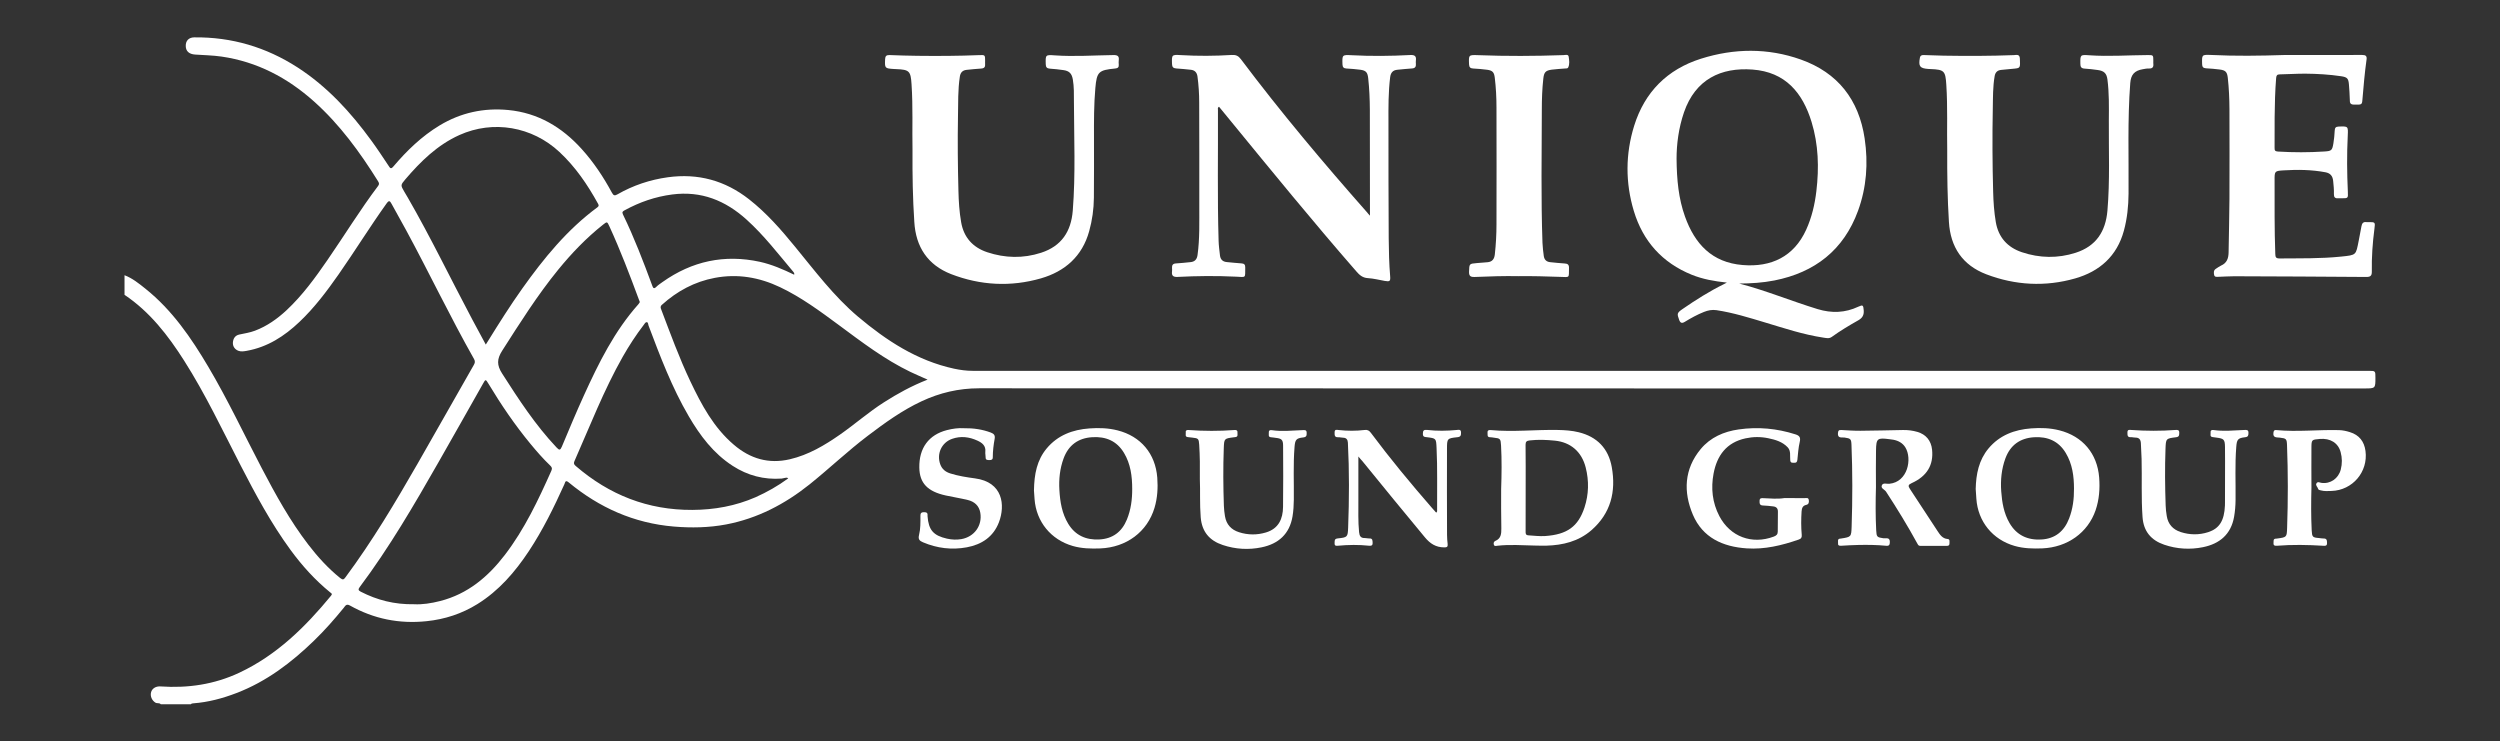
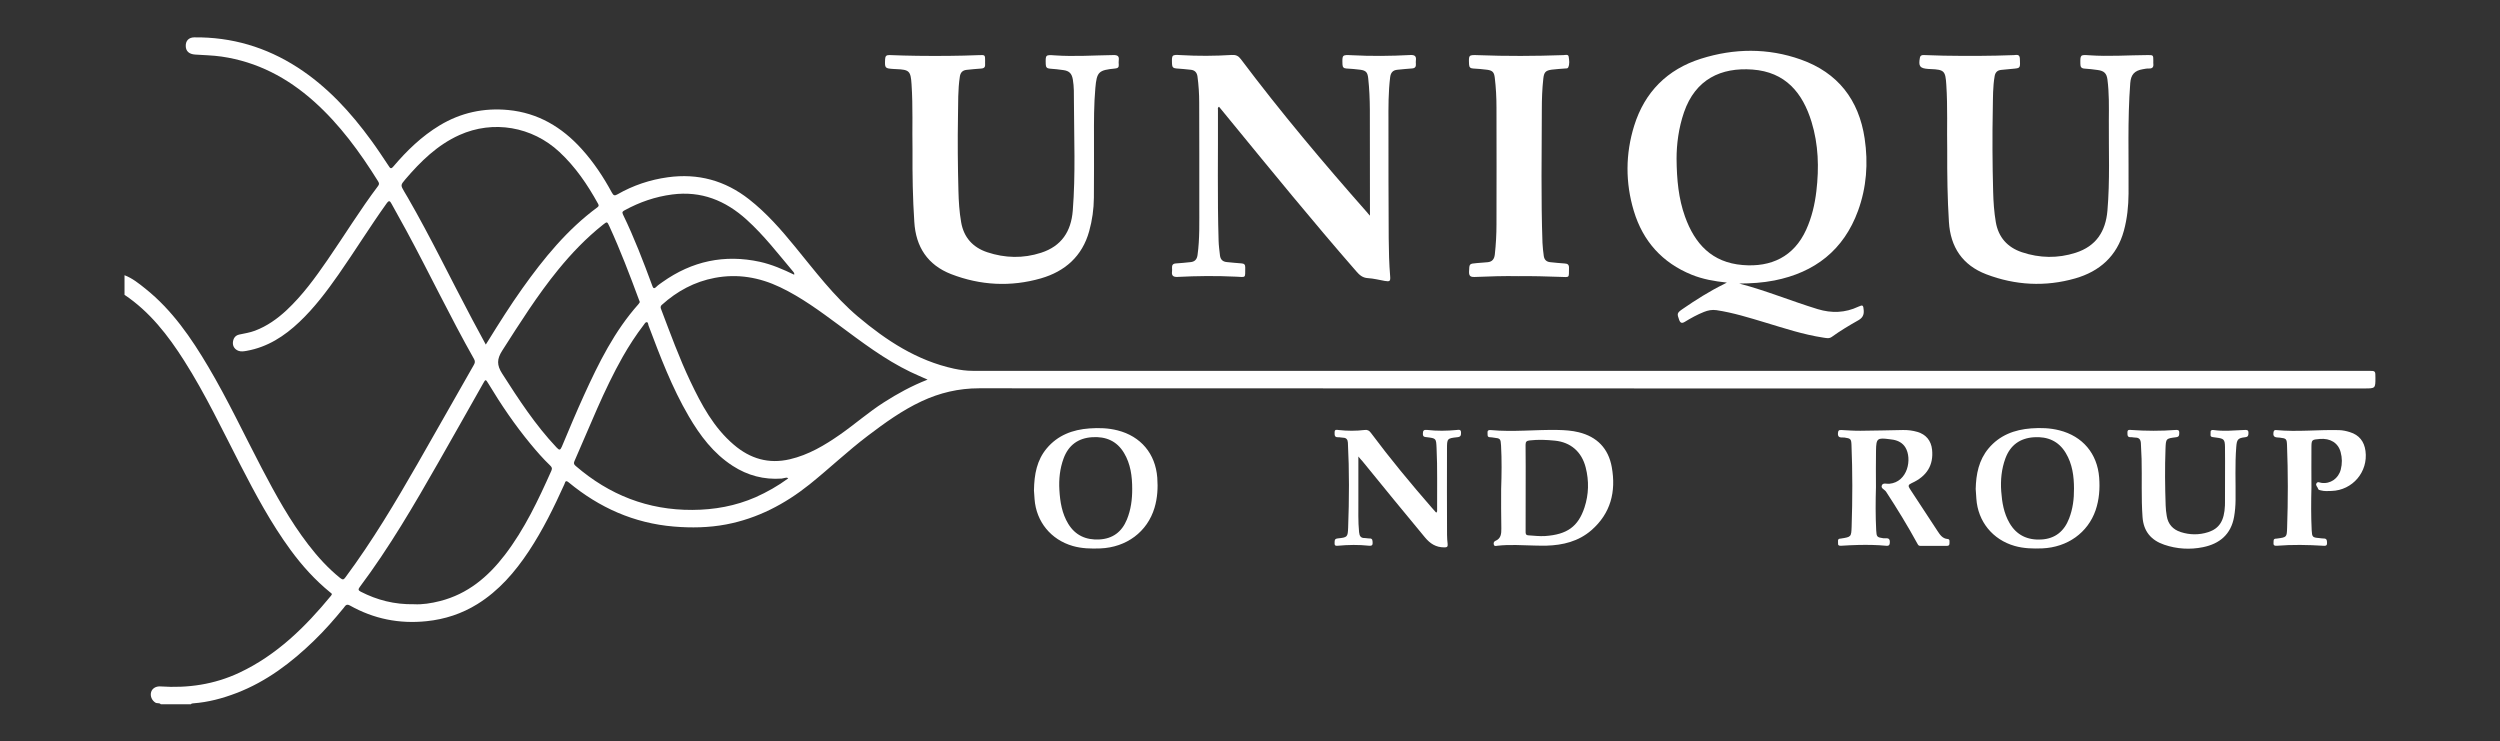
<svg xmlns="http://www.w3.org/2000/svg" id="Layer_1" x="0px" y="0px" viewBox="0 0 498.52 147.85" style="enable-background:new 0 0 498.52 147.85;" xml:space="preserve">
  <rect x="0" y="0" width="498.52" height="147.85" fill="#333333" stroke="none" />
  <style type="text/css">	.st0{fill:#FFFFFF;}</style>
  <g>
    <path class="st0" d="M24.83,54.88c1.58,0.6,2.88,1.66,4.17,2.69c5.34,4.27,9.13,9.81,12.56,15.61c3.87,6.54,7.1,13.42,10.62,20.15  c2.77,5.29,5.64,10.51,9.29,15.26c1.88,2.45,3.95,4.73,6.37,6.68c0.55,0.44,0.73,0.28,1.06-0.17c5.34-7.2,9.92-14.88,14.37-22.64  c3.75-6.54,7.45-13.11,11.19-19.65c0.24-0.41,0.34-0.74,0.07-1.21c-4.76-8.42-8.92-17.15-13.52-25.65  c-0.96-1.77-1.96-3.52-2.92-5.29c-0.34-0.62-0.51-0.78-1.02-0.07c-3.3,4.62-6.29,9.45-9.54,14.11c-2.36,3.37-4.82,6.65-7.82,9.49  c-3,2.85-6.37,5.03-10.53,5.77c-0.55,0.1-1.13,0.19-1.65-0.01c-0.72-0.28-1.14-0.9-1.09-1.65c0.05-0.76,0.42-1.41,1.27-1.59  c1.05-0.23,2.12-0.38,3.14-0.77c2.4-0.91,4.44-2.36,6.3-4.09c3.17-2.97,5.7-6.45,8.15-10.01c3.39-4.91,6.51-10.01,10.1-14.77  c0.26-0.34,0.2-0.58-0.01-0.92c-3.63-5.82-7.65-11.34-12.79-15.93c-5.29-4.72-11.33-7.91-18.43-8.94c-1.75-0.25-3.51-0.28-5.26-0.4  c-1.21-0.08-1.85-0.68-1.87-1.67C37,8.13,37.64,7.46,38.74,7.45c7.47-0.08,14.32,1.95,20.59,5.99c5.94,3.84,10.61,8.95,14.73,14.61  c1.19,1.63,2.3,3.32,3.42,5c0.32,0.49,0.46,0.75,0.99,0.12c2.67-3.14,5.61-5.99,9.18-8.15c4.23-2.56,8.84-3.55,13.72-3.08  c5.91,0.57,10.68,3.41,14.61,7.76c2.39,2.64,4.35,5.59,6.04,8.72c0.32,0.58,0.54,0.66,1.1,0.34c3.12-1.79,6.49-2.92,10.05-3.41  c6.02-0.83,11.42,0.64,16.21,4.4c3.47,2.72,6.35,6.01,9.12,9.4c3.99,4.86,7.78,9.93,12.59,13.99c5.64,4.75,11.77,8.78,19.16,10.38  c1.22,0.26,2.47,0.43,3.74,0.43c92.78-0.01,185.57,0,278.35,0c1.34,0,1.34,0,1.34,1.35c0,2.16,0,2.16-2.2,2.16  c-92.08,0-184.15,0.01-276.23-0.03c-4.07,0-7.85,0.89-11.5,2.6c-3.87,1.81-7.3,4.29-10.69,6.86c-4.03,3.05-7.68,6.54-11.62,9.7  c-4.93,3.94-10.4,6.8-16.65,7.99c-3.44,0.65-6.92,0.71-10.42,0.42c-7.96-0.67-14.87-3.77-20.97-8.81  c-0.68-0.56-0.69,0.01-0.85,0.36c-2.08,4.6-4.3,9.13-7.09,13.35c-2.76,4.17-5.98,7.9-10.28,10.57c-3.1,1.92-6.47,3.02-10.11,3.4  c-5.44,0.57-10.53-0.45-15.28-3.12c-0.74-0.42-0.94,0.08-1.24,0.45c-1.86,2.28-3.8,4.49-5.91,6.53c-4.53,4.4-9.5,8.17-15.46,10.46  c-2.79,1.07-5.65,1.84-8.64,2.06c-0.18,0.01-0.35,0.03-0.48,0.18c-2,0-4,0-6,0c-0.28-0.33-0.72-0.11-1.07-0.32  c-0.71-0.44-1.09-1.31-0.85-2.12c0.22-0.72,0.95-1.18,1.88-1.11c5.46,0.37,10.71-0.39,15.71-2.74c7.46-3.51,13.15-9.11,18.29-15.36  c0.32-0.38,0.07-0.45-0.16-0.64c-3.02-2.46-5.61-5.32-7.91-8.46c-3.9-5.32-7-11.12-10.01-16.96c-3.61-7-6.98-14.14-11.22-20.8  c-3.21-5.05-6.84-9.74-11.89-13.13C24.83,57.47,24.83,56.17,24.83,54.88z M184.97,75.7c-1.27-0.57-2.36-1.03-3.43-1.54  c-5.17-2.49-9.7-5.96-14.28-9.35c-3.74-2.76-7.48-5.53-11.7-7.54c-4.16-1.98-8.49-2.72-13.03-1.86c-4.03,0.76-7.51,2.64-10.55,5.38  c-0.36,0.32-0.25,0.61-0.13,0.92c1.83,4.81,3.59,9.66,5.8,14.31c2.23,4.69,4.66,9.25,8.71,12.69c3.24,2.76,6.91,3.86,11.15,2.87  c3.71-0.87,6.91-2.77,9.98-4.91c2.97-2.07,5.7-4.48,8.77-6.44C178.96,78.5,181.78,76.95,184.97,75.7z M96.87,68.71  c0.22-0.36,0.37-0.59,0.52-0.83c2.17-3.5,4.37-6.99,6.76-10.35c4.3-6.04,8.96-11.76,14.99-16.2c0.32-0.24,0.27-0.43,0.1-0.73  c-2.09-3.79-4.49-7.32-7.69-10.3c-5.43-5.06-13.2-6.41-19.95-3.37c-4.39,1.98-7.72,5.26-10.79,8.85c-0.97,1.14-0.93,1.17-0.17,2.48  c0.22,0.38,0.45,0.75,0.67,1.13c4.57,7.92,8.53,16.16,12.82,24.23C95.03,65.29,95.92,66.95,96.87,68.71z M82.58,120.49  c1.58,0.09,3.4-0.18,5.19-0.64c5.48-1.4,9.54-4.81,12.89-9.18c3.94-5.14,6.67-10.94,9.29-16.81c0.22-0.5,0.06-0.74-0.26-1.05  c-1.4-1.34-2.68-2.81-3.91-4.3c-3.11-3.77-5.86-7.81-8.38-12c-0.56-0.92-0.57-0.92-1.08-0.01c-2.95,5.21-5.88,10.42-8.85,15.62  c-4.88,8.55-9.83,17.06-15.75,24.96c-0.34,0.46-0.26,0.66,0.22,0.91C75.2,119.66,78.64,120.56,82.58,120.49z M157.18,95.39  c-0.24-0.21-0.44-0.13-0.63-0.1c-0.23,0.03-0.46,0.12-0.69,0.14c-3.53,0.25-6.78-0.61-9.75-2.53c-3.85-2.49-6.51-6.03-8.77-9.9  c-3.35-5.73-5.69-11.91-8.02-18.09c-0.09-0.23-0.06-0.62-0.32-0.66c-0.3-0.05-0.46,0.31-0.63,0.53c-1.55,2.02-2.93,4.15-4.19,6.36  c-3.79,6.69-6.55,13.85-9.65,20.86c-0.19,0.44-0.03,0.66,0.3,0.94c6.68,5.75,14.36,8.79,23.24,8.74c4.38-0.02,8.59-0.78,12.6-2.53  C152.97,98.12,155.14,96.89,157.18,95.39z M127.59,60.23c-0.07-0.19-0.14-0.35-0.2-0.52c-1.82-4.91-3.68-9.8-5.87-14.57  c-0.45-0.98-0.45-0.98-1.28-0.33c-3.33,2.64-6.25,5.69-8.93,8.97c-4.15,5.09-7.64,10.63-11.17,16.15  c-1.07,1.68-1.09,2.87-0.01,4.56c3.3,5.16,6.63,10.27,10.86,14.75c0.54,0.57,0.73,0.57,1.05-0.18c1.44-3.44,2.88-6.88,4.42-10.26  c2.94-6.45,6.07-12.78,10.85-18.14C127.43,60.53,127.5,60.37,127.59,60.23z M158.37,54.78c0.06-0.33-0.08-0.45-0.18-0.58  c-3-3.56-5.84-7.27-9.32-10.41c-4.23-3.82-9.04-5.76-14.83-5.01c-3.38,0.44-6.49,1.52-9.46,3.14c-0.37,0.2-0.6,0.34-0.36,0.84  c2.24,4.61,4.07,9.39,5.84,14.19c0.16,0.43,0.3,0.76,0.8,0.26c0.37-0.37,0.82-0.66,1.25-0.97c5.89-4.18,12.35-5.57,19.43-4.03  C153.92,52.74,156.13,53.7,158.37,54.78z" />
    <path class="st0" d="M346.81,56.54c5.33,1.39,10.4,3.5,15.64,5.1c2.8,0.85,5.48,0.76,8.13-0.49c0.9-0.42,0.98-0.29,1.06,0.74  c0.07,0.93-0.25,1.51-1.08,1.98c-1.81,1.02-3.61,2.1-5.3,3.32c-0.55,0.39-1.13,0.21-1.7,0.13c-3.96-0.6-7.75-1.86-11.57-3.01  c-3.2-0.96-6.39-1.96-9.71-2.46c-0.89-0.13-1.69,0.03-2.49,0.35c-1.34,0.53-2.6,1.23-3.83,1.98c-0.57,0.35-0.89,0.24-1.12-0.39  c-0.46-1.24-0.44-1.4,0.68-2.17c2.64-1.82,5.34-3.53,8.22-4.95c0.15-0.07,0.3-0.16,0.61-0.32c-2.52-0.26-4.82-0.68-7-1.56  c-5.88-2.39-9.73-6.68-11.55-12.71c-1.7-5.65-1.68-11.38,0.07-17.01c2.09-6.71,6.6-11.24,13.31-13.36  c6.62-2.09,13.35-2.17,19.91,0.16c7.39,2.62,11.59,8.02,12.74,15.76c0.73,4.9,0.38,9.74-1.32,14.4c-2.86,7.83-8.6,12.3-16.69,13.9  C351.52,56.38,349.18,56.53,346.81,56.54z M334.32,31.65c0.04,4.22,0.4,7.95,1.68,11.53c1.95,5.45,5.37,9.17,11.5,9.67  c5.66,0.47,10.22-1.65,12.67-7.05c1.11-2.45,1.72-5.04,2.03-7.7c0.55-4.65,0.42-9.27-0.96-13.78c-1.79-5.84-5.22-9.97-11.79-10.45  c-6.23-0.46-11.37,1.91-13.65,8.53C334.72,25.55,334.32,28.79,334.32,31.65z" />
    <path class="st0" d="M273.18,43.01c0-0.46,0-0.69,0-0.91c0-6.73,0-13.46-0.02-20.19c-0.01-2.11-0.1-4.23-0.33-6.33  c-0.13-1.14-0.43-1.51-1.54-1.67c-0.93-0.13-1.87-0.19-2.81-0.25c-0.54-0.03-0.76-0.26-0.78-0.82c-0.06-1.89-0.07-1.93,1.81-1.83  c3.91,0.21,7.82,0.17,11.73-0.04c0.85-0.04,1.22,0.22,1.1,1.08c-0.03,0.23-0.02,0.47,0,0.7c0.05,0.58-0.19,0.87-0.79,0.9  c-0.97,0.06-1.93,0.17-2.9,0.26c-0.91,0.08-1.33,0.59-1.44,1.48c-0.37,2.98-0.35,5.98-0.34,8.97c0.01,7.73-0.01,15.46,0.05,23.18  c0.02,2.52,0.08,5.05,0.29,7.57c0.08,0.97-0.09,1.08-1.06,0.91c-1.13-0.2-2.25-0.49-3.38-0.56c-1.07-0.06-1.69-0.63-2.32-1.36  c-8.6-9.86-16.86-19.99-25.15-30.11c-0.74-0.91-1.48-1.81-2.22-2.71c-0.33,0.19-0.21,0.45-0.21,0.66  c0.04,8.7-0.13,17.39,0.13,26.09c0.03,0.97,0.16,1.93,0.27,2.89c0.09,0.81,0.54,1.27,1.37,1.34c0.97,0.09,1.93,0.2,2.9,0.26  c0.54,0.03,0.79,0.23,0.77,0.81c-0.04,2.19,0.25,1.94-1.86,1.84c-3.88-0.19-7.76-0.15-11.64,0.05c-0.86,0.04-1.21-0.24-1.1-1.09  c0.03-0.23,0.02-0.47,0-0.7c-0.04-0.57,0.18-0.87,0.79-0.9c0.97-0.05,1.93-0.17,2.9-0.26c0.86-0.08,1.28-0.56,1.4-1.42  c0.45-3.27,0.34-6.57,0.35-9.86c0.02-6.85-0.01-13.69-0.02-20.54c0-1.73-0.11-3.46-0.34-5.18c-0.11-0.81-0.53-1.28-1.35-1.36  c-0.96-0.1-1.93-0.2-2.89-0.26c-0.58-0.04-0.82-0.27-0.84-0.87c-0.06-1.86-0.08-1.9,1.77-1.79c3.38,0.2,6.76,0.18,10.14-0.03  c0.82-0.05,1.32,0.17,1.82,0.84c7.95,10.58,16.46,20.69,25.22,30.61C272.76,42.56,272.89,42.69,273.18,43.01z" />
    <path class="st0" d="M181.96,29.81c-0.08-3.96,0.11-8.48-0.19-13c-0.17-2.63-0.42-2.93-3.08-3.03c-0.15-0.01-0.29-0.01-0.44-0.02  c-1.82-0.12-1.83-0.15-1.75-1.98c0.03-0.61,0.27-0.82,0.87-0.8c1.85,0.07,3.7,0.13,5.56,0.15c4.12,0.05,8.23,0.03,12.35-0.14  c1.16-0.05,1.16-0.02,1.16,1.16c0,0.21-0.02,0.41,0,0.62c0.05,0.58-0.16,0.86-0.78,0.9c-0.97,0.05-1.93,0.17-2.9,0.26  c-0.82,0.08-1.24,0.54-1.36,1.35c-0.4,2.63-0.32,5.27-0.37,7.91c-0.09,4.97-0.04,9.93,0.09,14.89c0.05,2.08,0.18,4.17,0.54,6.23  c0.52,3.03,2.33,5.03,5.21,5.99c3.55,1.18,7.17,1.26,10.74,0.1c4.04-1.31,5.98-4.22,6.31-8.41c0.57-7.25,0.25-14.5,0.23-21.76  c0-1.46,0.03-2.94-0.22-4.39c-0.2-1.16-0.7-1.7-1.87-1.86c-0.9-0.13-1.81-0.23-2.71-0.29c-0.59-0.04-0.81-0.29-0.82-0.88  c-0.05-1.86-0.07-1.91,1.78-1.77c3.91,0.28,7.82-0.01,11.73-0.06c0.81-0.01,1.16,0.21,1.05,1.04c-0.04,0.29-0.02,0.59,0,0.88  c0.04,0.52-0.19,0.71-0.71,0.76c-3.29,0.32-3.68,0.64-3.96,3.91c-0.29,3.28-0.28,6.57-0.27,9.86c0,4,0.02,7.99-0.02,11.99  c-0.02,2.27-0.33,4.5-0.94,6.69c-1.38,5-4.84,8.02-9.63,9.4c-6.01,1.73-12.06,1.41-17.9-0.85c-4.67-1.82-7.05-5.42-7.34-10.43  C182.01,39.59,181.93,34.98,181.96,29.81z" />
    <path class="st0" d="M388.29,29.8c-0.08-3.9,0.11-8.4-0.18-12.89c-0.18-2.76-0.38-3.03-3.15-3.14c-0.15-0.01-0.29-0.01-0.44-0.02  c-1.69-0.12-1.99-0.53-1.68-2.22c0.09-0.5,0.42-0.57,0.84-0.55c1.29,0.05,2.59,0.1,3.88,0.12c4.68,0.08,9.35,0.07,14.03-0.11  c0.51-0.02,1.15-0.25,1.19,0.7c0.08,1.8,0.08,1.87-1.03,1.99c-0.9,0.1-1.81,0.16-2.72,0.26c-0.74,0.08-1.15,0.49-1.28,1.23  c-0.37,2.12-0.33,4.27-0.37,6.41c-0.11,5.55-0.08,11.11,0.07,16.66c0.05,2.02,0.19,4.05,0.53,6.05c0.52,3.03,2.32,5.03,5.19,6  c3.55,1.19,7.17,1.26,10.74,0.11c4.04-1.3,5.97-4.21,6.33-8.4c0.51-5.99,0.24-11.98,0.28-17.97c0.02-2.73,0.07-5.47-0.28-8.18  c-0.16-1.23-0.68-1.72-1.93-1.89c-0.87-0.12-1.75-0.23-2.63-0.28c-0.65-0.04-0.84-0.33-0.84-0.95c-0.02-1.79-0.04-1.84,1.76-1.71  c3.88,0.28,7.76-0.02,11.64-0.04c1.15-0.01,1.15-0.01,1.15,1.18c0,0.18-0.02,0.35,0,0.53c0.08,0.65-0.14,1-0.87,0.97  c-0.41-0.02-0.82,0.07-1.22,0.14c-1.67,0.28-2.38,1.08-2.51,2.77c-0.56,7.34-0.28,14.68-0.34,22.03c-0.02,2.51-0.27,4.98-0.93,7.4  c-1.37,5.07-4.85,8.13-9.72,9.52c-5.95,1.7-11.94,1.38-17.73-0.83c-4.72-1.81-7.14-5.4-7.44-10.45  C388.34,39.62,388.27,35.01,388.29,29.8z" />
-     <path class="st0" d="M455.51,10.97c5.18,0,10.35,0.01,15.53-0.01c0.7,0,0.97,0.21,0.87,0.91c-0.38,2.68-0.6,5.37-0.83,8.06  c-0.08,0.98-0.16,0.96-1.73,0.93c-0.82-0.02-0.76-0.51-0.78-1.06c-0.03-0.97-0.09-1.94-0.17-2.9c-0.1-1.26-0.33-1.51-1.57-1.7  c-2.36-0.35-4.74-0.49-7.12-0.51c-1.7-0.01-3.41,0.12-5.11,0.14c-0.54,0.01-0.67,0.21-0.72,0.73c-0.21,2.61-0.27,5.22-0.3,7.84  c-0.02,2.03,0.01,4.06-0.01,6.08c-0.01,0.5,0.08,0.7,0.66,0.74c3.09,0.19,6.17,0.19,9.26-0.01c1.42-0.09,1.57-0.19,1.81-1.63  c0.14-0.84,0.22-1.69,0.26-2.54c0.03-0.54,0.19-0.78,0.77-0.8c1.92-0.07,1.92-0.09,1.83,1.83c-0.19,3.73-0.15,7.46,0.02,11.19  c0.06,1.28,0.04,1.28-1.23,1.28c-0.24,0-0.47-0.01-0.71,0c-0.6,0.05-0.86-0.21-0.84-0.82c0.03-0.88-0.06-1.76-0.15-2.64  c-0.1-1-0.57-1.55-1.55-1.73c-2.74-0.51-5.49-0.55-8.26-0.38c-1.88,0.11-1.88,0.15-1.87,2.04c0.01,4.88-0.04,9.76,0.14,14.63  c0.02,0.64,0.12,0.9,0.86,0.9c4.09-0.04,8.18,0.05,12.25-0.37c3.12-0.32,2.94-0.26,3.53-3.19c0.19-0.95,0.37-1.9,0.54-2.85  c0.1-0.57,0.34-0.93,0.99-0.84c0.14,0.02,0.29,0,0.44,0c1.31,0,1.34,0,1.16,1.33c-0.37,2.83-0.57,5.67-0.52,8.52  c0.02,0.86-0.29,1.1-1.13,1.09c-8.76-0.07-17.53-0.11-26.3-0.14c-1.06,0-2.12,0.08-3.17,0.11c-0.35,0.01-0.76,0.08-0.85-0.4  c-0.08-0.43-0.12-0.89,0.34-1.19c0.35-0.22,0.68-0.48,1.05-0.65c1.17-0.51,1.48-1.46,1.5-2.63c0.05-3.56,0.15-7.11,0.17-10.67  c0.03-5.97,0.01-11.93,0-17.9c-0.01-2.09-0.1-4.17-0.33-6.24c-0.13-1.14-0.42-1.49-1.56-1.65c-0.93-0.13-1.87-0.19-2.81-0.25  c-0.57-0.04-0.74-0.31-0.75-0.85c-0.05-1.86-0.07-1.88,1.76-1.81C445.74,11.2,450.63,11.13,455.51,10.97z" />
    <path class="st0" d="M302.79,55.07c-2.83-0.06-5.77,0.04-8.71,0.16c-0.82,0.03-1.17-0.16-1.14-1.06c0.06-1.58,0.01-1.58,1.57-1.71  c0.7-0.06,1.4-0.12,2.11-0.17c0.96-0.08,1.36-0.65,1.46-1.56c0.22-1.99,0.33-3.98,0.33-5.98c0.02-7.76,0.02-15.51,0-23.27  c0-2-0.1-3.99-0.34-5.98c-0.13-1.08-0.43-1.44-1.52-1.59c-0.93-0.13-1.87-0.19-2.81-0.25c-0.53-0.03-0.77-0.24-0.8-0.81  c-0.08-1.9-0.1-1.92,1.8-1.85c5.67,0.22,11.35,0.19,17.02-0.01c0.38-0.01,0.98-0.22,1.05,0.33c0.1,0.7,0.23,1.46-0.11,2.15  c-0.11,0.22-0.42,0.17-0.65,0.19c-0.88,0.08-1.76,0.11-2.63,0.23c-1.23,0.17-1.53,0.53-1.67,1.76c-0.23,2.05-0.3,4.1-0.3,6.16  c-0.02,8.87-0.18,17.74,0.13,26.61c0.03,0.88,0.15,1.75,0.26,2.63c0.1,0.73,0.53,1.16,1.28,1.23c0.96,0.09,1.93,0.21,2.89,0.26  c0.62,0.03,0.88,0.26,0.86,0.92c-0.05,2.03,0.23,1.81-1.79,1.75C308.37,55.12,305.64,55.03,302.79,55.07z" />
    <path class="st0" d="M299.34,97.54c0.1-2.91,0.14-5.82-0.02-8.72c-0.08-1.32-0.14-1.41-1.46-1.55c-0.23-0.03-0.47-0.08-0.7-0.08  c-0.68,0-0.49-0.5-0.53-0.88c-0.05-0.5,0.23-0.59,0.65-0.55c4.47,0.42,8.93-0.11,13.4-0.02c1.39,0.03,2.77,0.12,4.11,0.45  c3.68,0.9,5.94,3.23,6.61,6.95c0.88,4.9-0.2,9.23-4.07,12.6c-2.56,2.22-5.67,2.98-8.98,3.07c-0.76,0.02-1.53-0.01-2.29-0.02  c-2.5-0.05-4.99-0.25-7.49,0.04c-0.24,0.03-0.57,0.15-0.68-0.2c-0.1-0.3-0.03-0.63,0.28-0.76c1.15-0.47,1.22-1.42,1.21-2.47  C299.32,102.77,299.34,100.15,299.34,97.54z M304.23,97.23C304.23,97.23,304.23,97.23,304.23,97.23c-0.01,2.91-0.01,5.81-0.01,8.72  c0,0.39-0.03,0.76,0.55,0.8c1.11,0.07,2.22,0.21,3.34,0.14c4.38-0.3,6.59-1.88,7.85-5.69c0.86-2.63,0.92-5.31,0.24-7.98  c-0.8-3.15-3-5.03-6.13-5.35c-1.67-0.17-3.33-0.24-5.01-0.05c-0.63,0.07-0.85,0.24-0.85,0.88  C304.25,91.53,304.23,94.38,304.23,97.23z" />
    <path class="st0" d="M374.08,97.12c-0.08,2.88-0.1,5.76,0.05,8.64c0.07,1.32,0.16,1.38,1.46,1.58c0.47,0.07,1.28-0.28,1.26,0.75  c-0.01,0.56-0.14,0.8-0.75,0.74c-1.85-0.18-3.7-0.2-5.55-0.16c-1.15,0.02-2.29,0.09-3.44,0.16c-0.39,0.02-0.64-0.08-0.59-0.52  c0.04-0.36-0.2-0.89,0.49-0.91c0.03,0,0.06,0,0.09-0.01c2.04-0.32,2.06-0.32,2.13-2.39c0.18-5.43,0.19-10.87-0.03-16.3  c-0.05-1.18-0.18-1.27-1.39-1.45c-0.54-0.08-1.4,0.24-1.31-0.89c0.04-0.52,0.22-0.64,0.69-0.61c1.26,0.07,2.53,0.16,3.79,0.15  c2.82-0.02,5.64-0.1,8.47-0.15c0.98-0.02,1.94,0.1,2.87,0.37c1.74,0.5,2.76,1.75,2.95,3.54c0.32,3.06-1.01,5.3-4.07,6.68  c-0.71,0.32-0.74,0.56-0.34,1.17c1.86,2.79,3.65,5.61,5.51,8.4c0.48,0.72,0.96,1.49,2,1.57c0.51,0.04,0.35,0.52,0.37,0.85  c0.02,0.36-0.15,0.53-0.53,0.52c-1.76-0.01-3.53-0.01-5.29,0c-0.33,0-0.42-0.16-0.56-0.41c-1.94-3.56-4.06-7.01-6.27-10.4  c-0.29-0.44-1.13-0.66-0.82-1.3c0.25-0.52,0.97-0.22,1.46-0.27c3.71-0.34,4.6-5,3.21-7.26c-0.54-0.87-1.39-1.33-2.38-1.52  c-0.26-0.05-0.52-0.08-0.79-0.11c-2.42-0.32-2.64-0.17-2.68,2.24C374.04,92.24,374.08,94.68,374.08,97.12z" />
    <path class="st0" d="M206.18,97.82c0.05-3.27,0.59-6.06,2.53-8.39c2.21-2.65,5.19-3.76,8.53-4c1.88-0.14,3.76-0.08,5.61,0.39  c4.62,1.17,7.55,4.63,7.92,9.42c0.15,2.03,0.04,4.05-0.55,6.02c-1.43,4.78-5.58,7.89-10.81,8.1c-1.85,0.07-3.7,0.03-5.5-0.49  c-4.34-1.25-7.28-4.83-7.61-9.34C206.24,98.84,206.21,98.16,206.18,97.82z M225.77,97.5c0-2.52-0.31-4.98-1.64-7.19  c-1.44-2.4-3.64-3.3-6.34-3.13c-2.79,0.18-4.72,1.58-5.7,4.23c-0.75,2.04-0.97,4.16-0.84,6.32c0.14,2.35,0.51,4.66,1.77,6.73  c1.41,2.31,3.56,3.25,6.18,3.11c2.67-0.13,4.5-1.5,5.51-3.97C225.51,101.65,225.78,99.6,225.77,97.5z" />
    <path class="st0" d="M393.97,97.5c0.07-2.94,0.61-5.74,2.55-8.07c2.21-2.65,5.19-3.76,8.53-4.01c1.88-0.14,3.76-0.08,5.61,0.39  c4.62,1.17,7.56,4.62,7.93,9.41c0.17,2.21,0.01,4.4-0.71,6.52c-1.54,4.48-5.61,7.4-10.64,7.61c-1.85,0.07-3.69,0.03-5.51-0.49  c-4.38-1.25-7.33-4.88-7.63-9.42C394.05,98.79,394.01,98.14,393.97,97.5z M413.57,97.44c0-2.44-0.31-4.9-1.64-7.11  c-1.44-2.4-3.64-3.31-6.33-3.14c-2.79,0.18-4.73,1.57-5.71,4.22c-0.78,2.13-0.99,4.33-0.83,6.58c0.16,2.21,0.52,4.36,1.66,6.32  c1.42,2.44,3.62,3.43,6.35,3.27c2.76-0.16,4.56-1.66,5.53-4.2C413.33,101.49,413.59,99.52,413.57,97.44z" />
    <path class="st0" d="M270.87,91.03c0,3.1-0.01,5.91,0,8.73c0.01,2.11-0.07,4.23,0.14,6.34c0.08,0.78,0.32,1.22,1.16,1.19  c0.29-0.01,0.59,0.1,0.88,0.08c0.67-0.03,0.64,0.39,0.66,0.87c0.03,0.58-0.29,0.62-0.72,0.58c-2.05-0.22-4.11-0.19-6.16,0  c-0.35,0.03-0.73,0.08-0.7-0.49c0.03-0.46-0.11-0.89,0.64-0.97c1.91-0.2,1.99-0.25,2.06-2.16c0.21-5.64,0.24-11.28-0.05-16.92  c-0.03-0.61-0.29-0.99-0.97-1c-0.32,0-0.65-0.11-0.96-0.09c-0.77,0.04-0.72-0.45-0.72-0.98c0-0.67,0.47-0.49,0.81-0.46  c1.73,0.19,3.47,0.2,5.19-0.01c0.57-0.07,0.9,0.12,1.24,0.58c3.83,5.14,7.92,10.07,12.12,14.9c0.3,0.34,0.6,0.67,0.9,1.01  c0.25-0.23,0.18-0.41,0.18-0.58c-0.03-4.11,0.09-8.23-0.11-12.34c-0.09-1.89-0.07-1.9-1.93-2.13c-0.42-0.05-0.79-0.02-0.8-0.65  c-0.01-0.67,0.19-0.88,0.85-0.8c1.96,0.23,3.93,0.2,5.9,0.01c0.39-0.04,0.86-0.17,0.86,0.52c0,0.53-0.04,0.85-0.72,0.92  c-2.05,0.22-2.08,0.26-2.08,2.35c-0.02,5.7-0.01,11.4,0.01,17.1c0,0.62,0.05,1.23,0.12,1.85c0.07,0.58-0.17,0.68-0.7,0.67  c-1.64-0.01-2.78-0.73-3.84-2.01c-4.18-5.05-8.35-10.11-12.47-15.2C271.45,91.73,271.25,91.49,270.87,91.03z" />
-     <path class="st0" d="M355.81,99.32c1.35,0,2.7-0.01,4.05,0.01c0.32,0,0.76-0.16,0.83,0.39c0.06,0.44,0.01,0.84-0.52,0.96  c-0.7,0.16-0.87,0.63-0.92,1.3c-0.1,1.56-0.11,3.11,0.03,4.67c0.05,0.52-0.11,0.78-0.62,0.95c-3.35,1.16-6.77,1.99-10.35,1.75  c-4.77-0.32-8.79-2.13-10.74-6.72c-1.92-4.54-1.74-9.1,1.56-13.08c1.94-2.34,4.62-3.5,7.58-3.92c3.84-0.55,7.61-0.2,11.31,0.98  c0.86,0.27,1.06,0.65,0.86,1.52c-0.27,1.17-0.35,2.38-0.47,3.57c-0.05,0.47-0.25,0.61-0.68,0.58c-0.35-0.02-0.68,0.07-0.74-0.49  c-0.09-0.88,0.17-1.88-0.52-2.6c-1.03-1.09-2.43-1.51-3.85-1.8c-1.51-0.32-3.04-0.31-4.55,0.02c-3.79,0.82-5.69,3.42-6.37,7.02  c-0.55,2.93-0.25,5.8,1.15,8.48c2.16,4.12,6.5,5.73,10.86,4.09c0.51-0.19,0.79-0.44,0.79-1c0-1.32,0.01-2.64,0.03-3.96  c0.01-0.64-0.3-0.99-0.93-1.06c-0.67-0.07-1.34-0.17-2.02-0.18c-0.7-0.01-0.72-0.41-0.71-0.93c0.01-0.59,0.39-0.55,0.79-0.53  C353.05,99.39,354.43,99.55,355.81,99.32z" />
-     <path class="st0" d="M239.26,95.55c0.03-2.47,0.01-4.68-0.13-6.88c-0.08-1.17-0.17-1.28-1.33-1.4c-0.29-0.03-0.58-0.08-0.88-0.1  c-0.69-0.04-0.43-0.57-0.47-0.92c-0.06-0.46,0.23-0.53,0.6-0.5c3.03,0.22,6.05,0.23,9.08,0c0.37-0.03,0.66,0.03,0.63,0.49  c-0.03,0.37,0.2,0.88-0.48,0.93c-0.09,0.01-0.18,0.02-0.26,0.03c-1.93,0.25-1.91,0.25-1.99,2.18c-0.14,3.82-0.11,7.64,0.02,11.46  c0.02,0.7,0.11,1.41,0.22,2.1c0.27,1.64,1.25,2.7,2.81,3.19c1.78,0.57,3.59,0.58,5.38,0.04c2.5-0.76,3.36-2.7,3.39-5.08  c0.05-4.08,0.04-8.17,0.01-12.25c-0.01-1.16-0.31-1.4-1.49-1.53c-0.29-0.03-0.58-0.1-0.87-0.11c-0.69-0.03-0.45-0.55-0.49-0.91  c-0.04-0.44,0.2-0.57,0.6-0.51c2.06,0.31,4.11,0.06,6.16-0.01c0.38-0.01,0.79-0.08,0.79,0.52c0,0.49,0.03,0.86-0.69,0.94  c-1.41,0.15-1.62,0.47-1.73,1.93c-0.28,3.49-0.1,6.99-0.14,10.49c-0.01,1.12-0.08,2.23-0.26,3.33c-0.59,3.51-2.81,5.47-6.16,6.16  c-2.59,0.54-5.21,0.39-7.75-0.46c-2.66-0.88-4.17-2.66-4.4-5.54C239.22,100.51,239.36,97.9,239.26,95.55z" />
    <path class="st0" d="M443.69,94.92c0-1.94,0.02-3.88-0.01-5.82c-0.02-1.45-0.23-1.65-1.66-1.83c-0.26-0.03-0.52-0.08-0.79-0.11  c-0.62-0.07-0.38-0.55-0.42-0.88c-0.05-0.42,0.16-0.59,0.58-0.53c2.06,0.3,4.11,0.07,6.16-0.01c0.44-0.02,0.83-0.05,0.81,0.59  c-0.01,0.48-0.03,0.79-0.68,0.86c-1.44,0.16-1.64,0.47-1.75,1.91c-0.28,3.52-0.1,7.05-0.14,10.57c-0.01,1.15-0.1,2.28-0.3,3.41  c-0.62,3.49-2.89,5.36-6.19,6.03c-2.59,0.53-5.22,0.37-7.74-0.49c-2.61-0.89-4.12-2.66-4.32-5.5c-0.28-3.88-0.09-7.75-0.19-11.63  c-0.03-1.03-0.1-2.05-0.14-3.08c-0.03-0.72-0.32-1.17-1.12-1.15c-0.29,0.01-0.59-0.1-0.88-0.08c-0.73,0.04-0.67-0.43-0.68-0.93  c-0.02-0.63,0.4-0.54,0.77-0.51c2.94,0.21,5.88,0.22,8.81,0c0.42-0.03,0.77-0.03,0.75,0.56c-0.01,0.46,0.02,0.81-0.64,0.89  c-2.04,0.25-2.02,0.28-2.1,2.33c-0.14,3.76-0.1,7.52,0.03,11.28c0.02,0.7,0.1,1.41,0.22,2.1c0.26,1.64,1.24,2.7,2.79,3.2  c1.81,0.58,3.65,0.6,5.46,0.02c2.25-0.73,3.22-2.29,3.35-5.3c0.01-0.18,0.01-0.35,0.01-0.53C443.7,98.51,443.7,96.71,443.69,94.92  C443.69,94.92,443.69,94.92,443.69,94.92z" />
    <path class="st0" d="M460.92,97.2c-0.07,2.85-0.09,5.7,0.05,8.55c0.07,1.33,0.17,1.44,1.46,1.54c0.29,0.02,0.59,0.1,0.88,0.09  c0.69-0.03,0.71,0.38,0.72,0.91c0.01,0.61-0.37,0.56-0.76,0.54c-3.09-0.19-6.17-0.25-9.26,0c-0.42,0.03-0.69-0.05-0.65-0.55  c0.04-0.39-0.13-0.88,0.54-0.87c0.06,0,0.12-0.01,0.18-0.02c1.92-0.26,1.93-0.26,1.99-2.16c0.19-5.49,0.19-10.99-0.02-16.48  c-0.05-1.24-0.15-1.33-1.44-1.48c-0.63-0.07-1.44,0.07-1.26-1.04c0.06-0.39,0.21-0.51,0.56-0.47c4.17,0.4,8.35-0.1,12.52,0.01  c0.74,0.02,1.46,0.18,2.16,0.4c1.86,0.57,2.86,1.87,3.11,3.76c0.55,4.16-2.58,7.84-6.78,7.97c-0.7,0.02-1.41,0.08-2.11-0.11  c-0.22-0.06-0.5-0.06-0.57-0.34c-0.09-0.36-0.54-0.65-0.33-1.04c0.24-0.47,0.68-0.16,1.03-0.12c1.76,0.24,3.37-0.87,3.83-2.66  c0.3-1.16,0.29-2.33-0.03-3.49c-0.49-1.82-2.06-2.79-4.16-2.61c-1.61,0.14-1.65,0.14-1.66,1.74  C460.89,91.91,460.92,94.56,460.92,97.2z" />
-     <path class="st0" d="M192.16,85.39c1.97-0.03,3.73,0.23,5.43,0.87c0.63,0.24,0.88,0.56,0.75,1.25c-0.22,1.21-0.37,2.44-0.37,3.67  c0,0.5-0.28,0.56-0.68,0.56c-0.42,0-0.77,0-0.75-0.57c0.01-0.35-0.1-0.71-0.06-1.05c0.14-1.23-0.62-1.82-1.58-2.26  c-1.63-0.75-3.33-0.96-5.05-0.35c-2.1,0.74-3.12,3-2.35,5.09c0.35,0.96,1.05,1.51,2.01,1.81c1.6,0.5,3.26,0.76,4.91,0.98  c5.59,0.74,6.06,5.36,4.78,8.74c-1.11,2.92-3.44,4.46-6.43,5.01c-2.99,0.55-5.9,0.19-8.71-1c-0.69-0.29-1.01-0.59-0.8-1.44  c0.31-1.25,0.29-2.56,0.28-3.85c-0.01-0.51,0.17-0.72,0.72-0.72c0.55,0,0.76,0.18,0.7,0.71c0,0.03,0,0.06,0,0.09  c0.21,2.76,1.15,3.86,3.88,4.48c0.95,0.21,1.9,0.26,2.88,0.09c2.56-0.46,4.2-2.69,3.76-5.26c-0.24-1.4-1.17-2.22-2.5-2.54  c-1.45-0.35-2.93-0.58-4.39-0.9c-3.64-0.8-5.22-2.47-5.27-5.56c-0.06-3.9,1.87-6.53,5.49-7.47  C189.97,85.47,191.14,85.32,192.16,85.39z" />
  </g>
</svg>